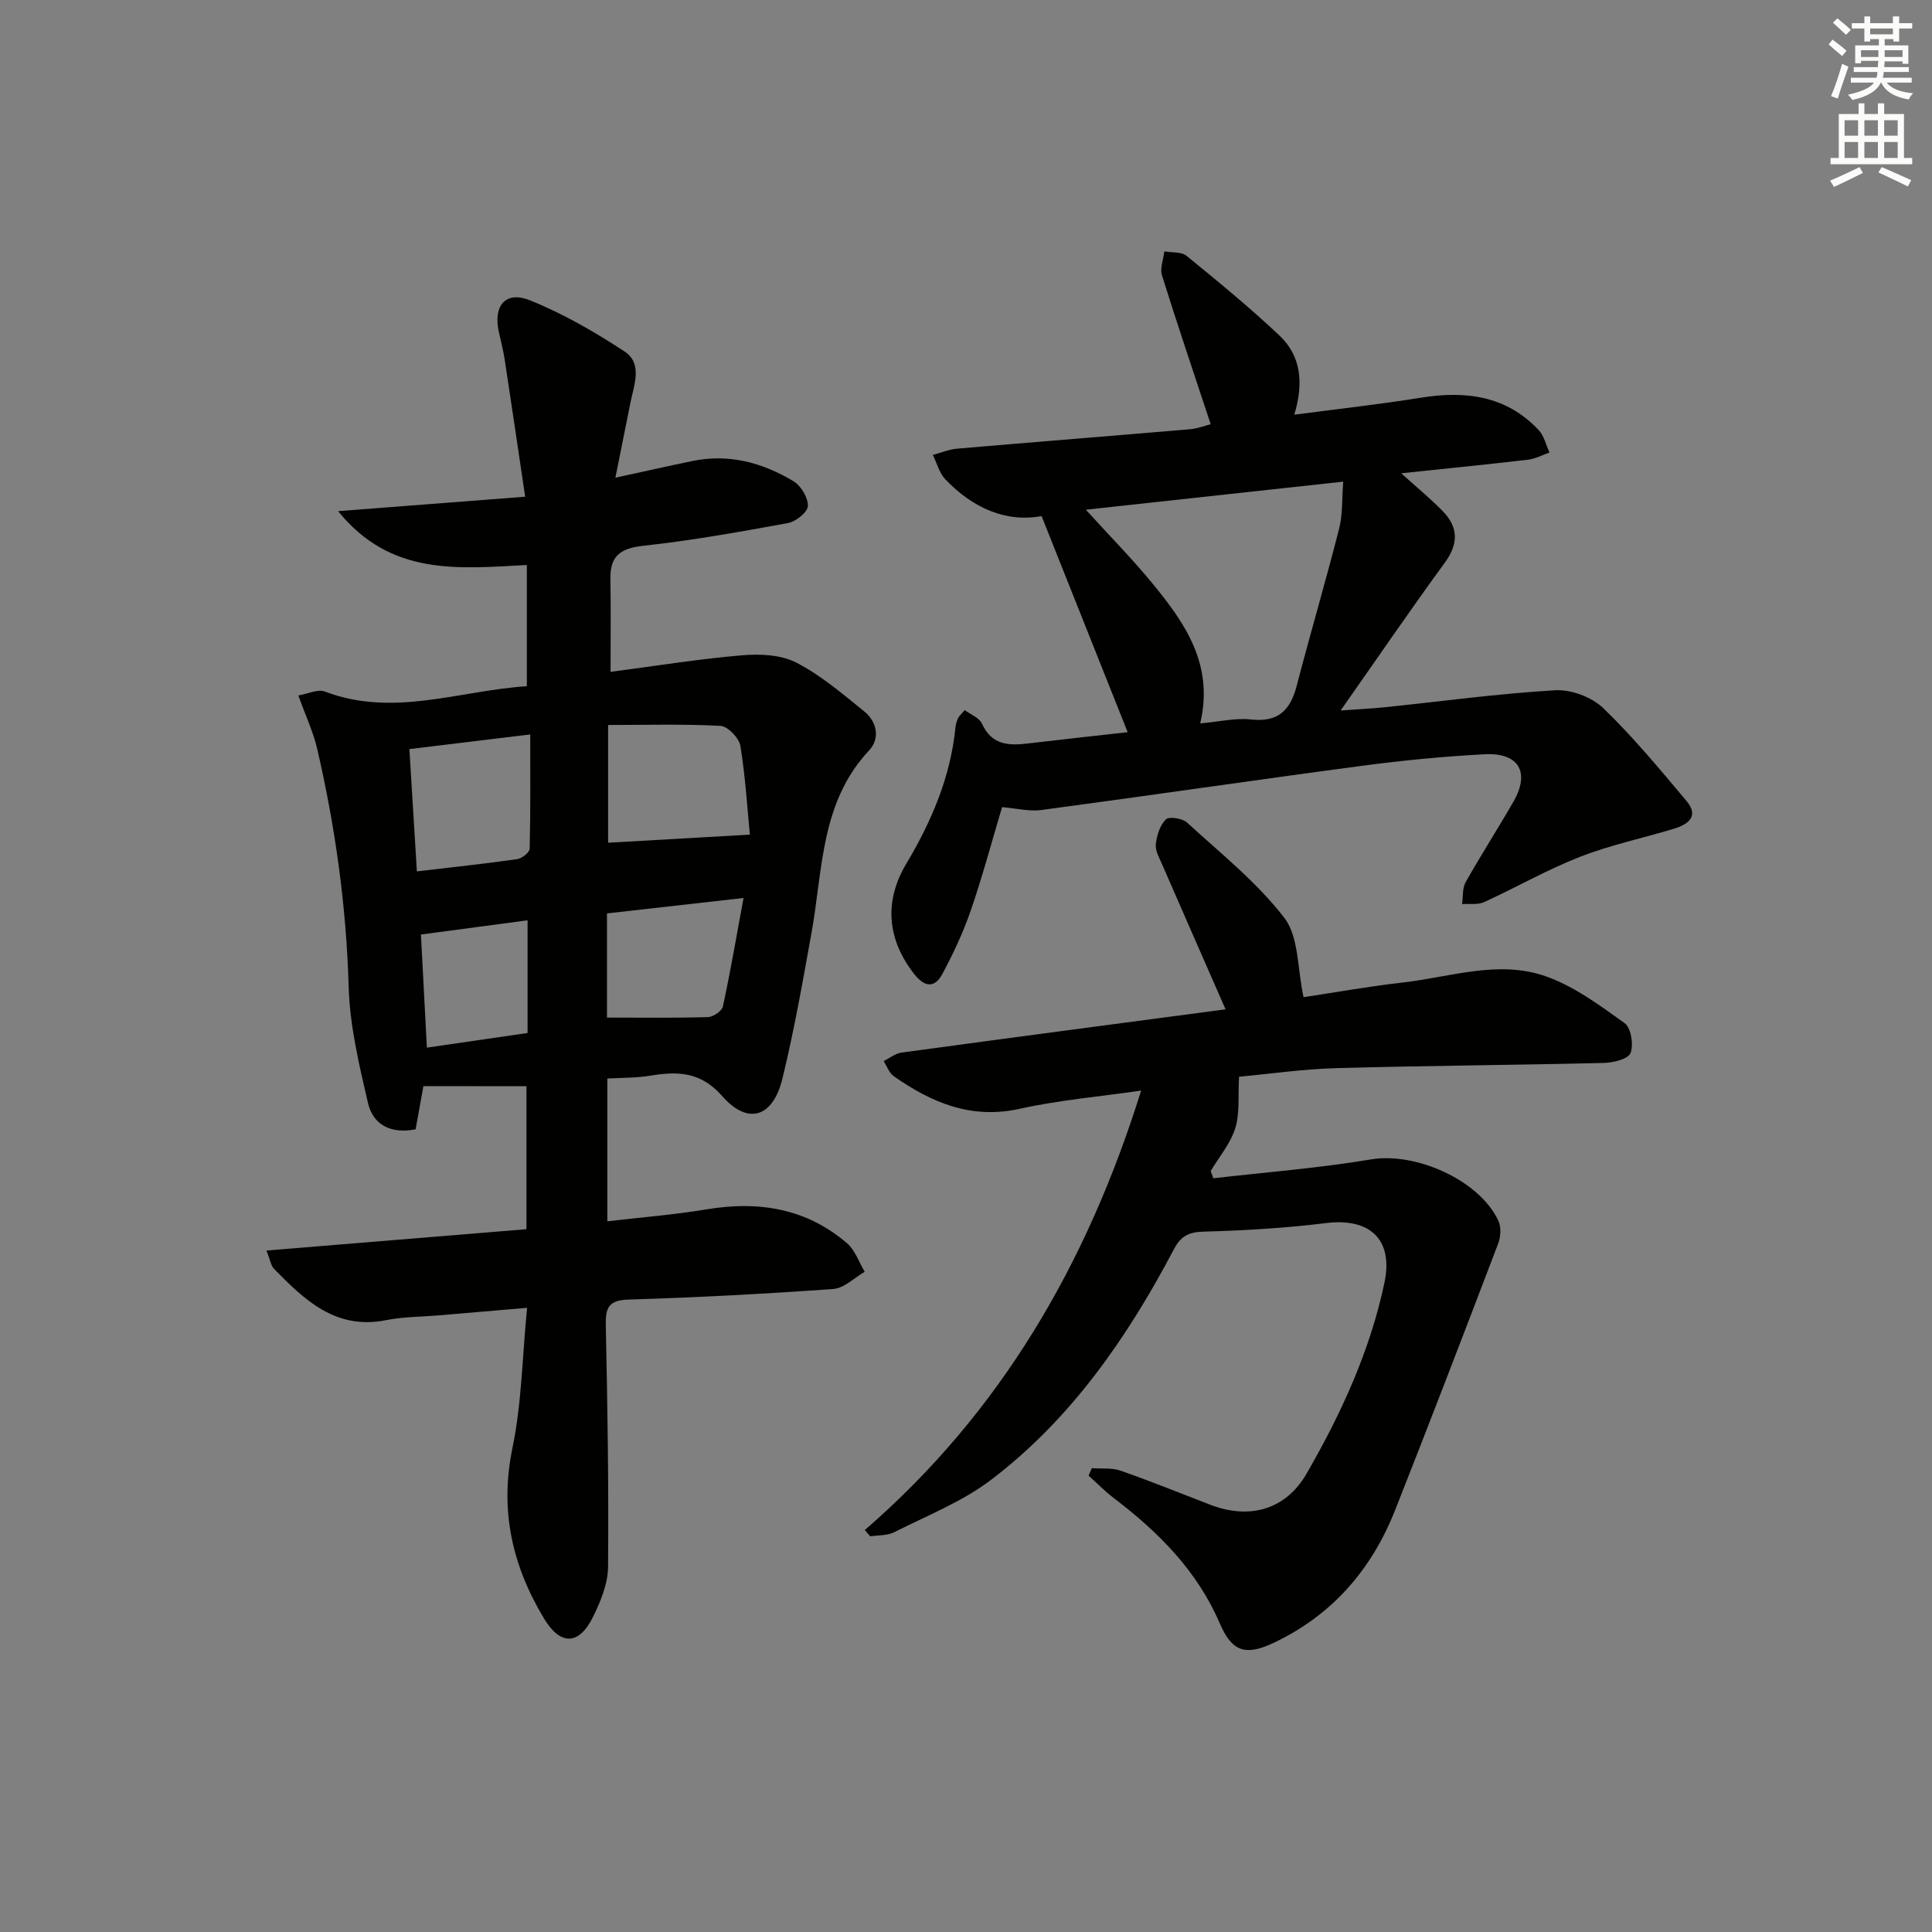
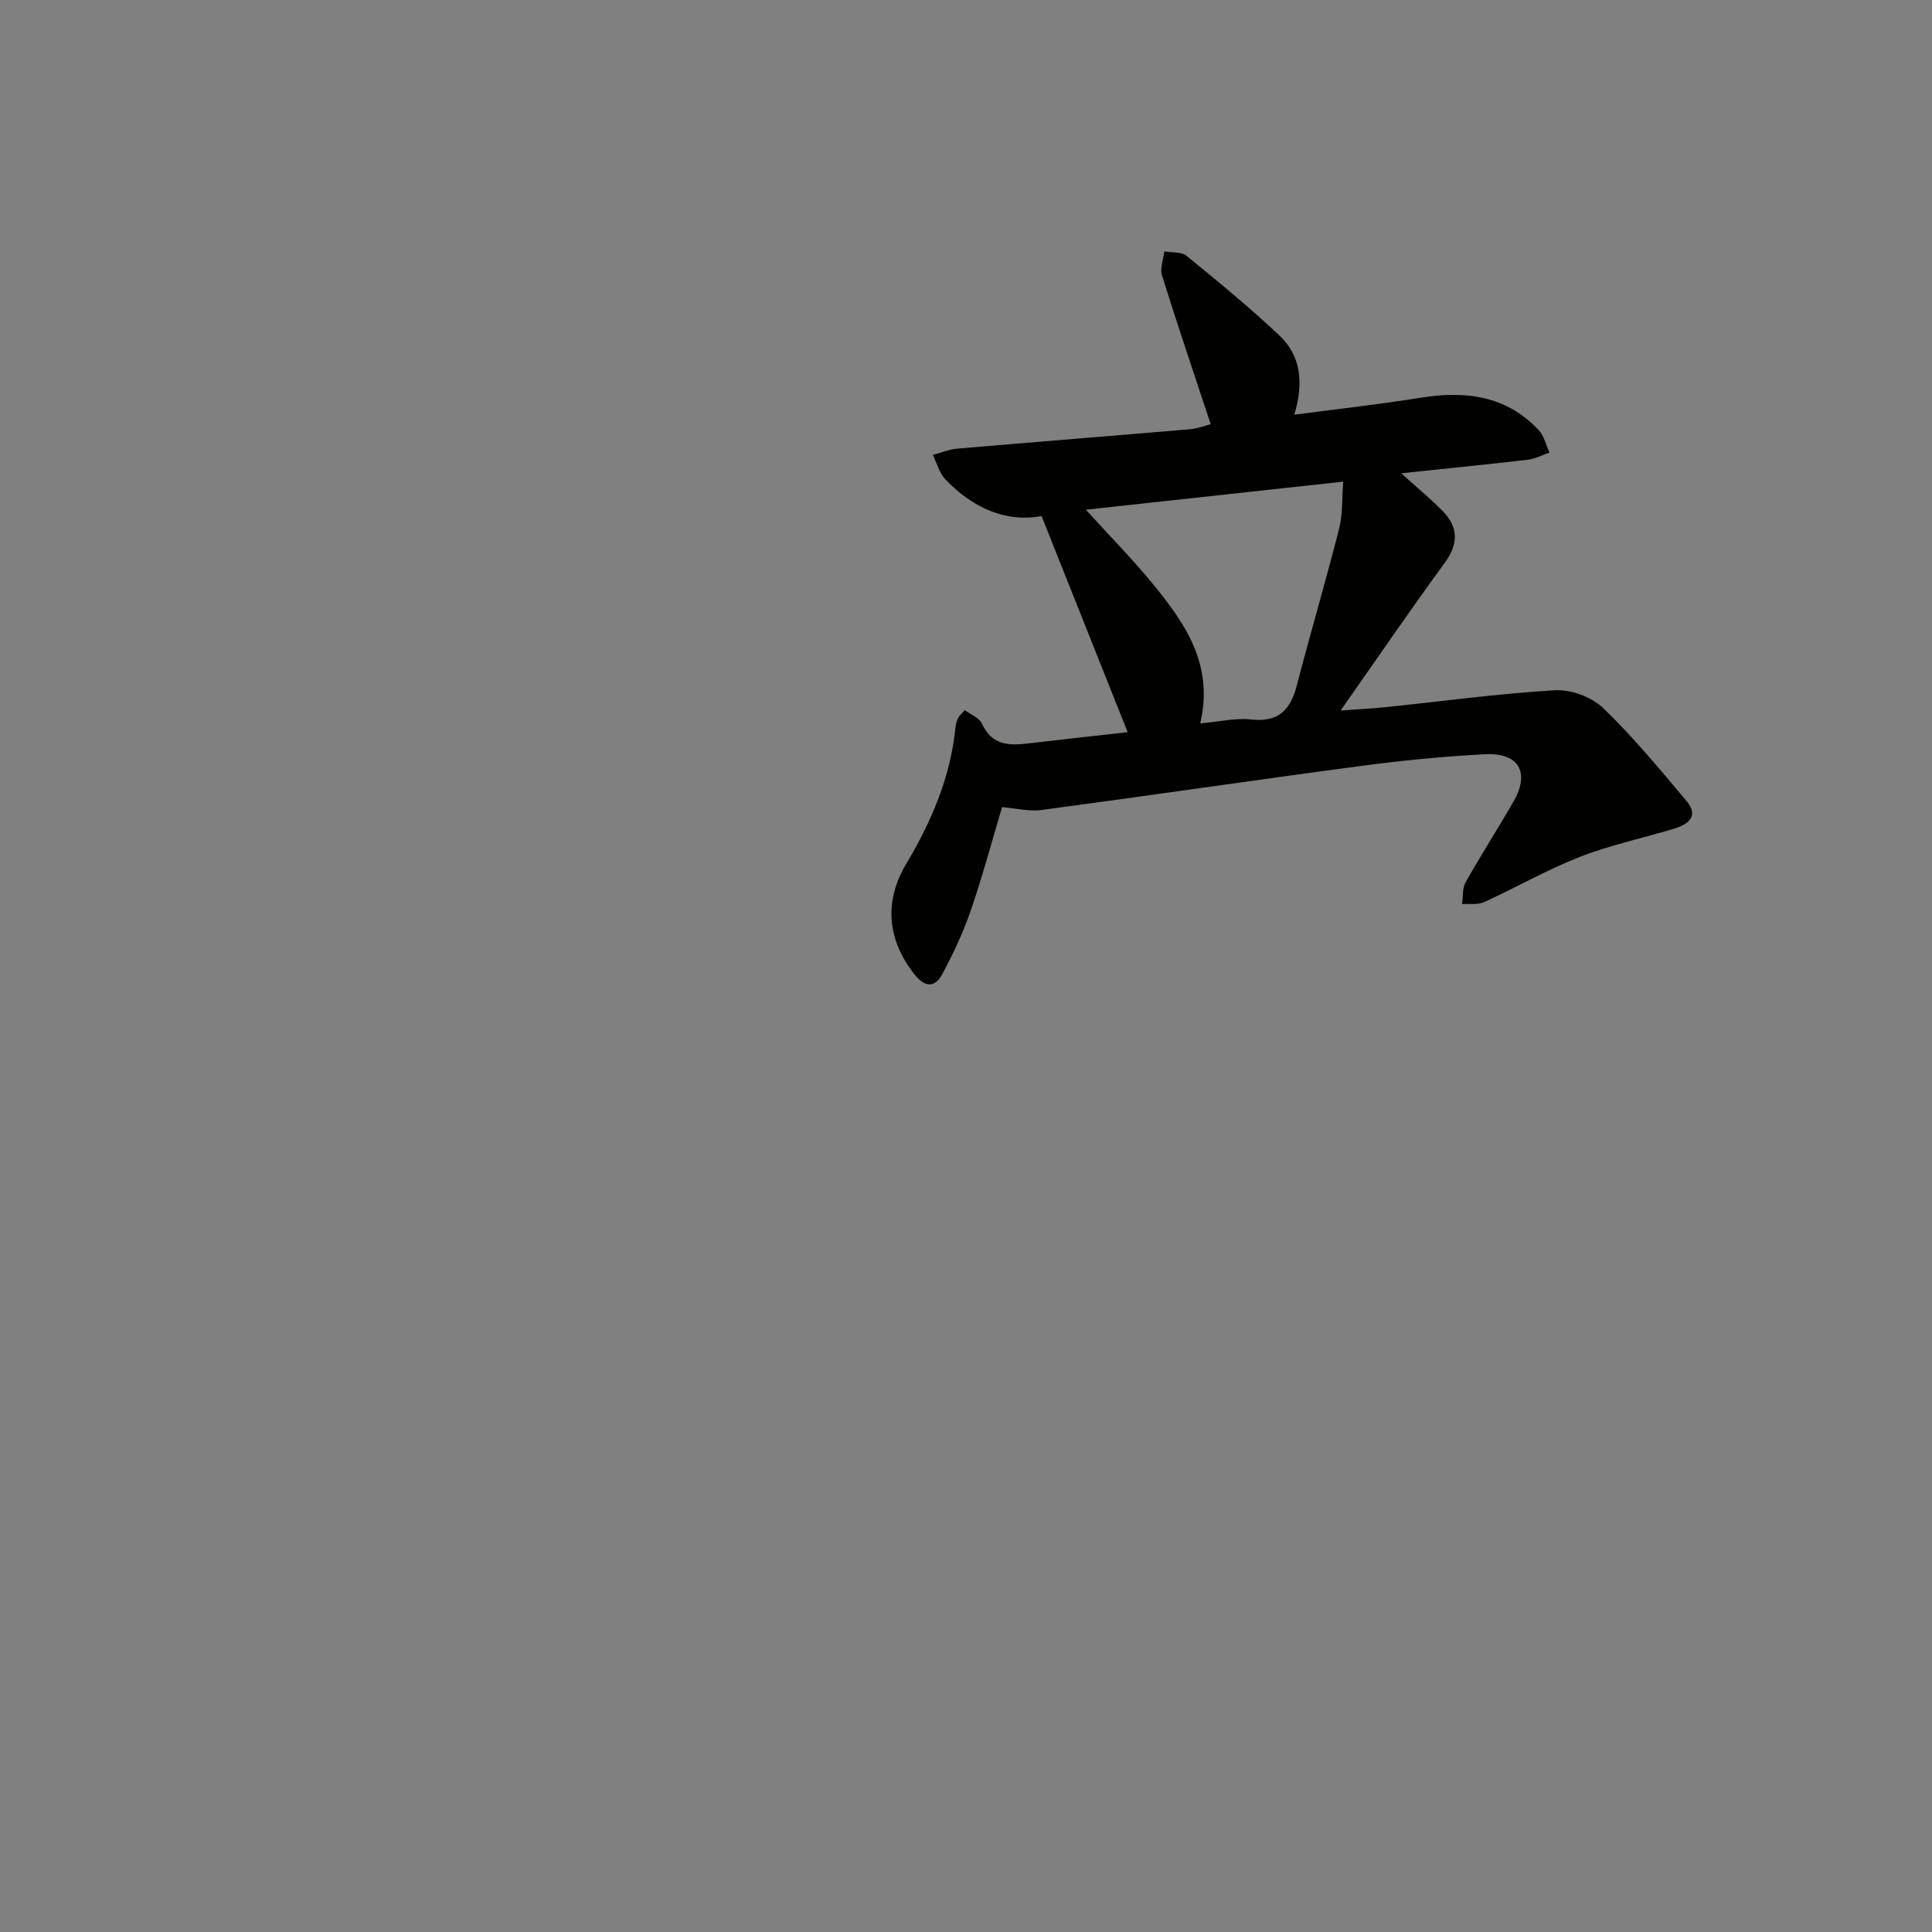
<svg xmlns="http://www.w3.org/2000/svg" enable-background="new 0 0 400 400" viewBox="0 0 400 400">
  <rect x="0" y="0" width="400" height="400" fill="#808080" stroke="none" />
  <g fill="#010100">
-     <path d="m87.66 224.87c-.48 2.67-1.03 5.73-1.61 8.94-5.13 1-8.8-.9-9.87-5.47-1.83-7.89-3.75-15.94-3.99-23.97-.48-16.71-2.76-33.09-6.51-49.3-.81-3.51-2.39-6.84-3.91-11.08 1.96-.33 4.04-1.37 5.5-.81 14.16 5.4 27.82-.2 41.81-1.11 0-8.55 0-16.6 0-25.09-14.12.72-28.13 2.39-39.08-11.15 13.31-1.03 25.45-1.97 38.73-2.99-1.48-9.94-2.83-19.2-4.25-28.46-.3-1.97-.83-3.9-1.24-5.85-1.11-5.28 1.48-8.36 6.46-6.36 6.85 2.75 13.38 6.52 19.57 10.57 3.84 2.52 2 6.9 1.26 10.61-.97 4.82-1.94 9.64-3.12 15.55 6.08-1.32 11-2.43 15.94-3.45 7.57-1.57 14.55.34 20.95 4.2 1.55.93 3.02 3.4 2.96 5.12-.04 1.26-2.48 3.22-4.11 3.52-9.94 1.83-19.92 3.61-29.97 4.71-4.7.51-6.88 2.08-6.8 6.83.11 6.3.03 12.59.03 19.27 9.09-1.19 18.07-2.64 27.11-3.42 3.74-.32 8.1-.16 11.31 1.49 5.1 2.61 9.6 6.48 14.11 10.13 2.65 2.14 3.3 5.61 1.01 8.05-10.09 10.74-9.57 24.65-11.93 37.75-1.82 10.12-3.6 20.28-6.04 30.26-1.96 7.99-7.13 9.64-12.44 3.59-4.55-5.18-9.35-5.16-15.08-4.22-2.76.45-5.6.39-8.72.57v29.56c6.98-.82 13.86-1.36 20.64-2.49 10.74-1.78 20.58-.18 28.99 7.03 1.68 1.44 2.46 3.92 3.66 5.91-2.16 1.24-4.26 3.4-6.5 3.56-14.1 1.01-28.23 1.76-42.36 2.19-4.22.13-4.83 1.72-4.75 5.43.36 16.64.62 33.28.47 49.92-.03 3.49-1.54 7.17-3.13 10.39-2.94 5.92-6.78 5.88-10.15.26-6.57-10.95-9.19-22.38-6.51-35.28 1.91-9.19 2.02-18.74 3.03-29.01-6.53.56-12.39 1.06-18.25 1.56-3.64.31-7.36.28-10.92.99-10.42 2.09-16.88-4.14-23.25-10.65-.61-.63-.74-1.73-1.54-3.76 18.14-1.49 35.7-2.93 53.83-4.42 0-9.95 0-19.81 0-29.6-7.05-.02-14.09-.02-21.34-.02zm67.59-52.07c-.52-5.36-.91-11.92-1.96-18.37-.26-1.62-2.6-4.06-4.09-4.14-7.59-.42-15.22-.19-23.3-.19v24.38c9.62-.56 18.94-1.09 29.35-1.68zm-70.49-17.71c.53 8.59 1.02 16.61 1.55 25.32 7.32-.86 14.05-1.58 20.76-2.53.99-.14 2.57-1.39 2.59-2.16.19-7.73.12-15.46.12-23.66-8.77 1.06-16.47 1.99-25.02 3.03zm40.91 55.59c7.44 0 14.17.1 20.9-.1 1.09-.03 2.89-1.25 3.1-2.2 1.56-7.22 2.8-14.5 4.27-22.46-10.05 1.14-19.07 2.15-28.27 3.19zm-37.29 6.22c7.2-1.05 14.12-2.05 20.85-3.03 0-8.12 0-15.53 0-23.33-7.54 1-14.68 1.95-22.08 2.94.42 7.91.82 15.48 1.23 23.42z" />
-     <path d="m179.05 316.78c28.15-24.39 46-55.07 57.21-90.99-8.88 1.29-17.12 1.99-25.12 3.77-10.05 2.24-18.26-1.26-26.09-6.74-.96-.67-1.42-2.08-2.1-3.14 1.23-.6 2.41-1.57 3.7-1.75 22.53-3.07 45.06-6.04 67.09-8.96-4.41-10.06-8.78-20-13.11-29.95-.59-1.37-1.47-2.88-1.33-4.23.19-1.81.86-3.93 2.08-5.14.66-.65 3.42-.23 4.37.64 6.95 6.37 14.49 12.37 20.17 19.76 3 3.91 2.66 10.39 3.97 16.41 5.95-.9 13.21-2.2 20.53-3.04 9.83-1.12 19.8-4.72 29.55-1.31 5.9 2.06 11.23 6.02 16.39 9.72 1.33.95 1.89 4.48 1.22 6.2-.49 1.24-3.59 2-5.55 2.04-18.47.45-36.94.56-55.4 1.08-6.95.2-13.89 1.2-20.1 1.78-.22 3.87.19 7.47-.78 10.64-.98 3.18-3.34 5.94-5.09 8.88.18.5.37 1 .55 1.5 10.9-1.26 21.86-2.1 32.66-3.91 9.15-1.54 22.36 4.2 26.35 12.7.6 1.29.5 3.28-.02 4.67-7.02 18.43-14.09 36.84-21.33 55.18-4.89 12.39-13.11 21.89-25.34 27.62-5.73 2.68-8.5 1.68-10.97-4.07-4.68-10.9-12.7-18.94-21.96-25.98-1.85-1.41-3.49-3.09-5.22-4.65.22-.51.45-1.03.67-1.54 2 .15 4.14-.12 5.96.52 6.26 2.18 12.41 4.69 18.61 7.07 8.06 3.09 15.56 1.05 19.9-6.47 7.15-12.39 13.13-25.39 16.11-39.49 1.91-9.03-3.04-13.51-12.16-12.37-8.38 1.05-16.85 1.53-25.3 1.77-3.1.09-4.69.92-6.13 3.65-9.62 18.26-21.25 35.1-37.83 47.72-5.99 4.56-13.28 7.42-20.08 10.86-1.43.72-3.29.59-4.95.85-.4-.42-.76-.86-1.13-1.3z" />
    <path d="m207.47 167.11c-2.16 7.23-4.08 14.41-6.49 21.42-1.56 4.52-3.62 8.91-5.88 13.13-1.53 2.85-3.59 2.83-5.78.06-5.68-7.22-6.32-15.12-1.69-22.88 5.22-8.75 9.17-17.97 10.19-28.25.06-.65.26-1.31.54-1.9.2-.44.62-.77 1.37-1.67 1.23.92 3.03 1.59 3.59 2.83 2 4.41 5.5 4.56 9.47 4.08 6.87-.82 13.75-1.56 20.68-2.34-5.99-15.05-11.79-29.61-17.82-44.74-7.38 1.37-14.26-1.67-19.93-7.61-1.25-1.31-1.74-3.35-2.59-5.05 1.68-.45 3.34-1.15 5.04-1.3 16.06-1.38 32.13-2.65 48.19-4.02 1.62-.14 3.19-.76 4.3-1.04-3.41-10.33-6.87-20.53-10.08-30.8-.46-1.47.29-3.31.48-4.98 1.55.28 3.52.04 4.59.91 6.56 5.34 13.11 10.72 19.26 16.52 4.47 4.22 5.04 9.87 3.05 16.38 9.27-1.22 17.78-2.16 26.22-3.52 9.22-1.48 17.63-.45 24.36 6.67 1.14 1.2 1.53 3.1 2.27 4.68-1.49.51-2.95 1.32-4.48 1.49-8.52 1-17.07 1.84-26.22 2.81 3.25 2.94 6.05 5.23 8.57 7.81 3.26 3.33 3.33 6.76.45 10.7-7.14 9.78-13.98 19.79-21.57 30.6 3.53-.26 6.38-.39 9.22-.68 11.73-1.22 23.44-2.82 35.2-3.51 3.29-.19 7.56 1.4 9.93 3.68 6.2 5.96 11.71 12.65 17.27 19.25 2.64 3.13.36 4.83-2.55 5.72-6.51 1.98-13.23 3.38-19.54 5.85-6.79 2.65-13.18 6.33-19.84 9.37-1.3.59-3.01.29-4.54.4.22-1.52.03-3.27.73-4.52 3.18-5.65 6.7-11.1 9.92-16.72 3.46-6.05 1.11-10.14-5.95-9.78-8.46.44-16.92 1.26-25.32 2.38-22.21 2.95-44.39 6.21-66.6 9.18-2.51.3-5.19-.38-8.02-.61zm41.02-17.34c4.01-.35 7.33-1.17 10.53-.81 5.59.62 8.13-1.9 9.44-6.94 2.84-10.91 6.03-21.72 8.81-32.64.74-2.92.55-6.08.83-9.66-18.09 1.97-35.31 3.85-53.29 5.81 4.97 5.47 9.61 10.17 13.78 15.25 6.73 8.2 12.79 16.79 9.9 28.99z" />
  </g>
-   <path d="m378.6 9.2.8-1c.9.7 1.9 1.4 2.9 2.3l-.9 1.1c-1.1-.9-2-1.7-2.8-2.4zm.5 10.7c.9-2.1 1.6-4.3 2.3-6.7.4.2.8.4 1.3.6-.7 2.1-1.5 4.2-2.2 6.6zm.4-15.2.9-.9c1 .8 2 1.6 2.8 2.4l-1 1c-1-.9-1.9-1.8-2.7-2.5zm12.5-1.3h1.2v1.4h2.7v1.1h-2.7v2.7h-1.2v-.5h-1.8v1.3h4.9v3.8h-1.2v-.5h-3.7c0 .4-.1.9-.1 1.2h5.1v1h-5.2c0 .5-.1.9-.2 1.2h6v1h-5.2c1.1 1.3 2.9 2 5.5 2.2-.4.4-.7.8-.9 1.3-2.9-.5-4.8-1.6-5.7-3.5h-.1c-.8 1.7-2.7 2.9-5.9 3.6-.2-.4-.6-.8-.9-1.1 2.8-.6 4.6-1.4 5.4-2.5h-4.8v-1h5.3c.1-.3.2-.7.2-1.2h-4.9v-1h5c0-.4 0-.8.1-1.3h-3.6v.5h-1.2v-3.7h4.9v-1.3h-1.8v.5h-1.2v-2.7h-2.6v-1.1h2.6v-1.4h1.2v1.4h4.7v-1.4zm-6.7 8.4h3.6c0-.4 0-.9 0-1.4h-3.6zm1.9-4.7h4.7v-1.2h-4.7zm6.7 3.3h-3.7v1.4h3.7z" fill="#fbfcfa" />
-   <path d="m384.7 21.4h1.3v2.2h2.8v-2.2h1.3v2.2h4.1v9.1h1.7v1.3h-16.9v-1.3h1.7v-9.1h4.1v-2.2zm.3 13.2.7 1.2c-1.8.9-3.8 1.9-6 2.9-.2-.4-.5-.8-.8-1.3 2.4-1 4.4-2 6.1-2.8zm-3.1-6.5h2.8v-3.2h-2.8zm0 4.6h2.8v-3.3h-2.8zm4.1-4.6h2.8v-3.2h-2.8zm0 4.6h2.8v-3.3h-2.8v3.2zm3.6 1.9c2.1.9 4.1 1.8 6.1 2.7l-.7 1.3c-2.2-1.1-4.2-2-6.1-2.9zm3.3-9.7h-2.8v3.2h2.8zm-2.8 7.8h2.8v-3.3h-2.8z" fill="#fbfcfa" />
</svg>